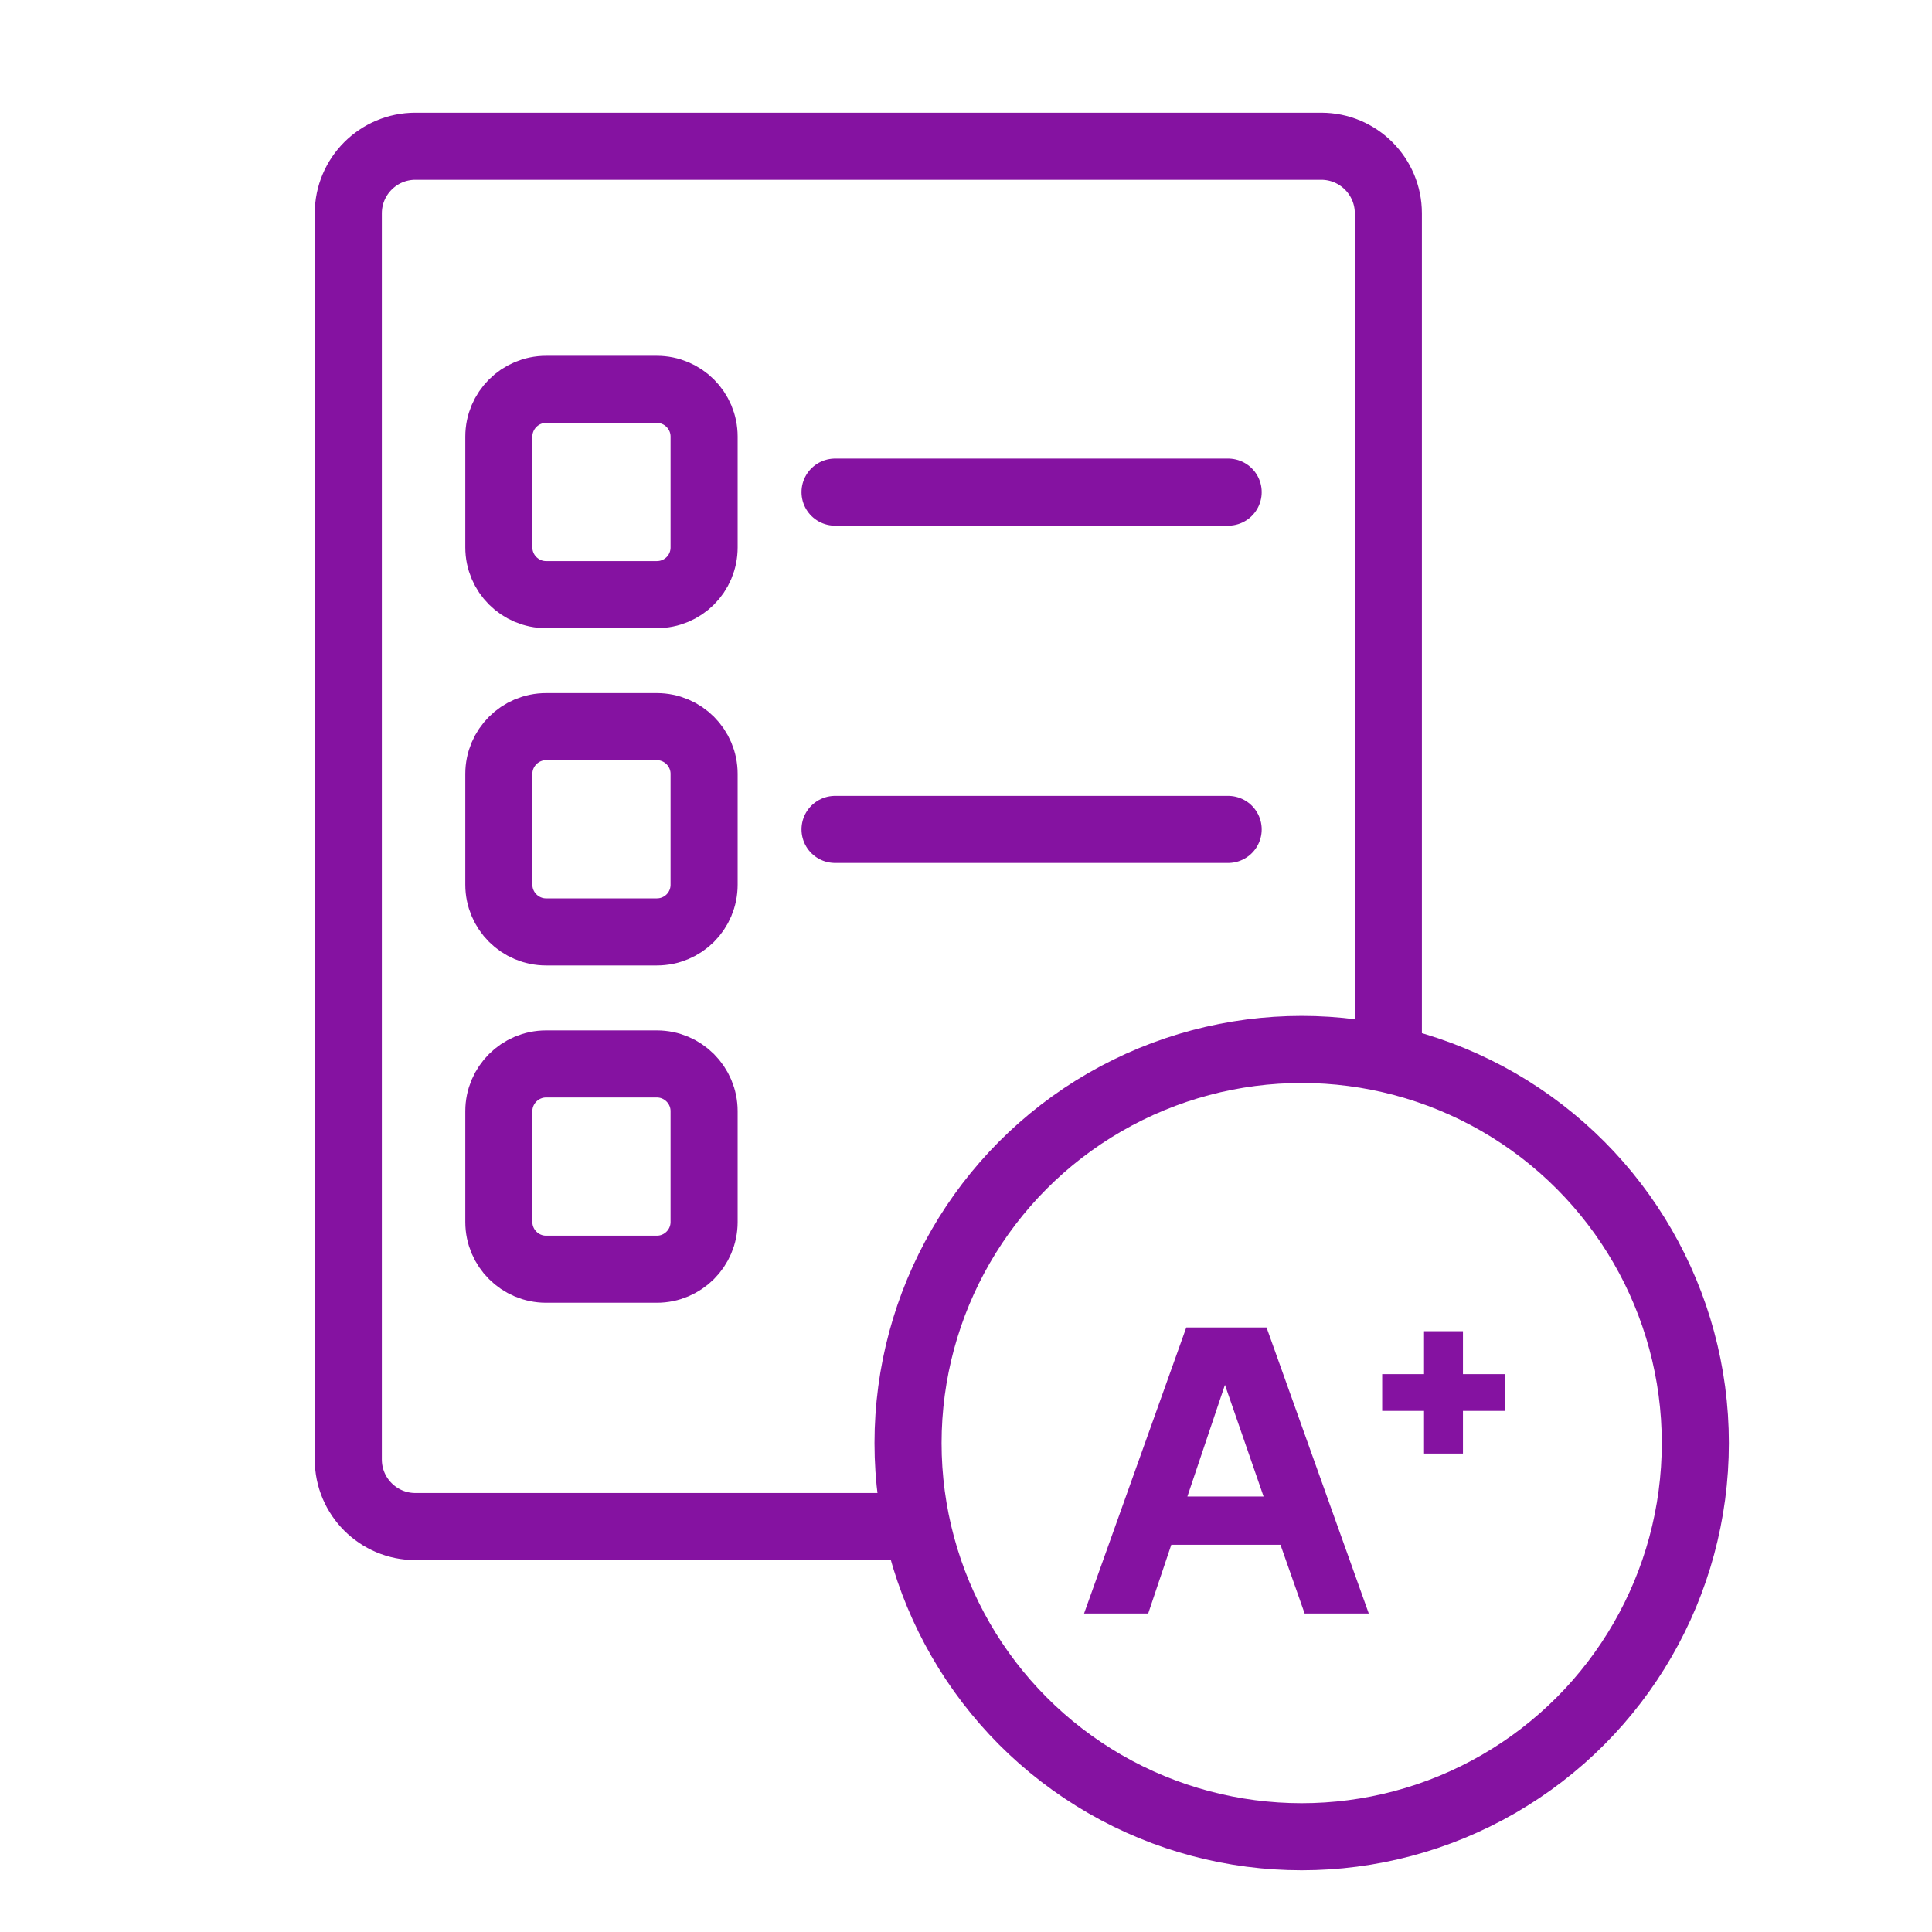
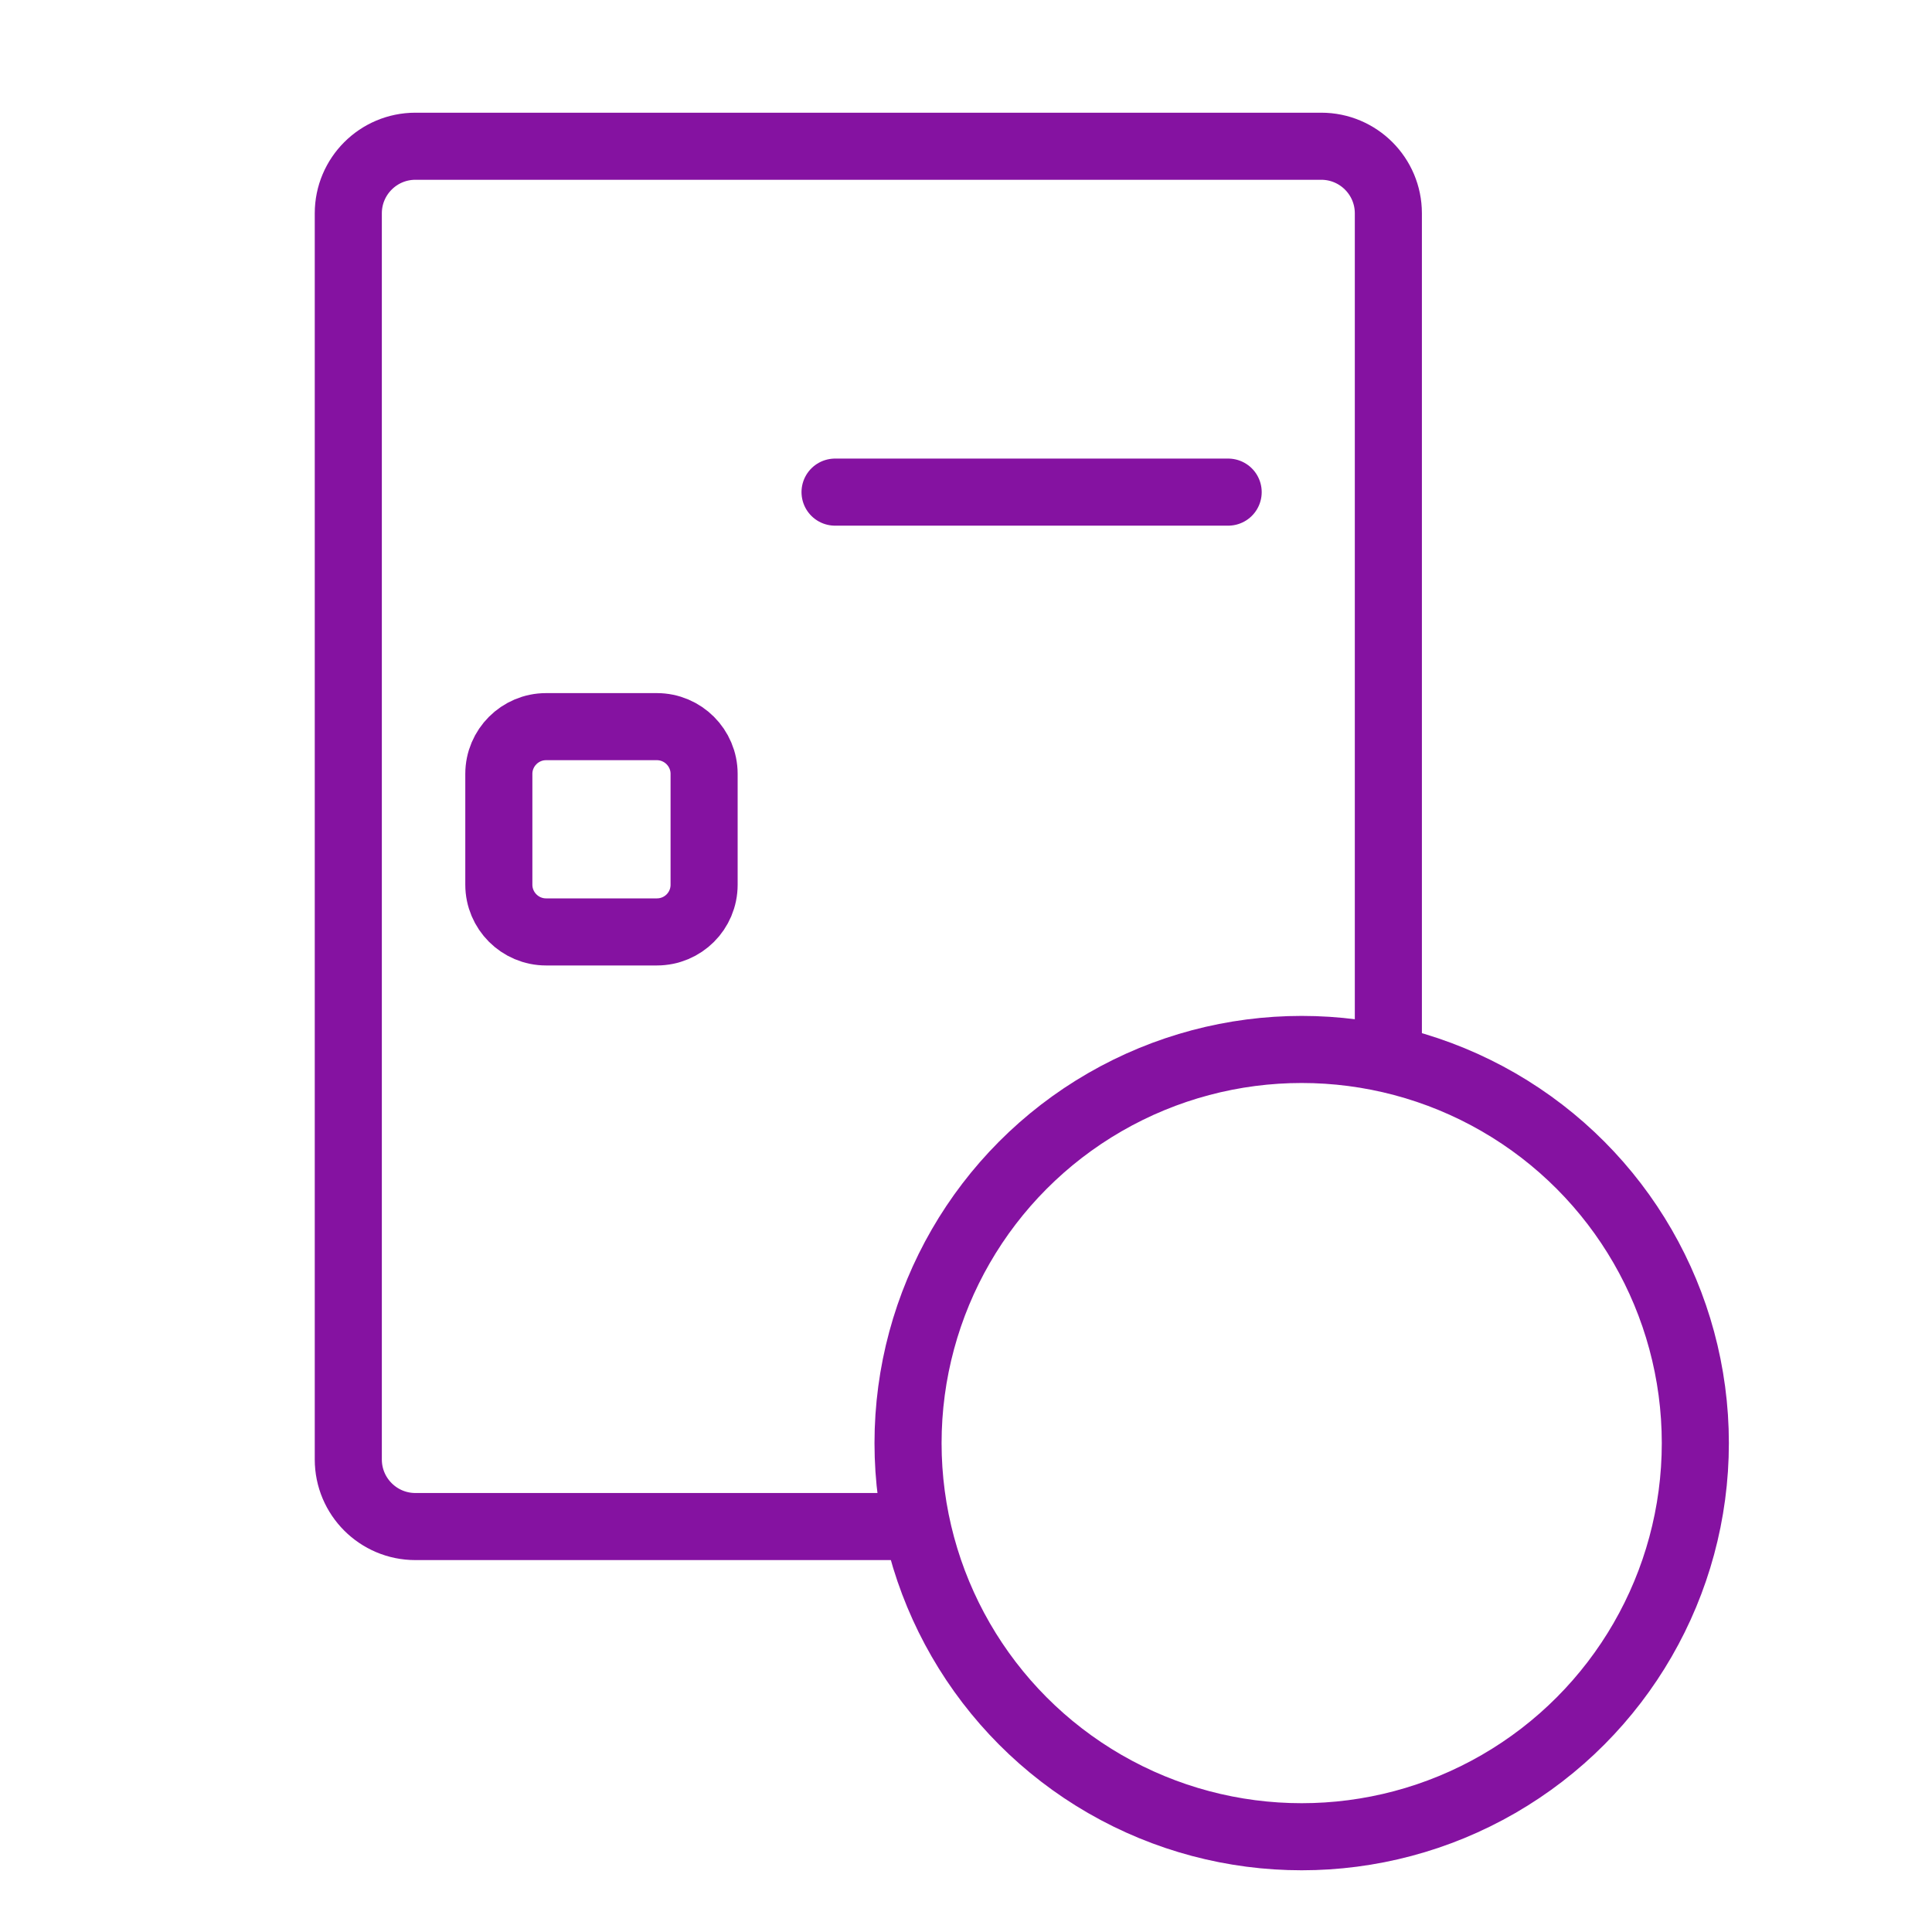
<svg xmlns="http://www.w3.org/2000/svg" id="Layer_1" style="enable-background:new 0 0 720 720;" version="1.1" viewBox="0 0 720 720" x="0px" y="0px">
  <style type="text/css">
	.st0{fill:none;stroke:#8512A1;stroke-width:25;stroke-miterlimit:10;}
	.st1{fill:#8512A1;}
	.st2{fill:none;stroke:#8512A1;stroke-width:25;stroke-linecap:round;stroke-miterlimit:10;}
</style>
  <path class="st0" d="M335.9,568.9H154.8c-13.8,0-25-11.2-25-25V79.5c0-13.8,11.2-25,25-25h337.6c13.8,0,25,11.2,25,25v319.4" />
  <circle class="st0" cx="485.1" cy="537.8" r="146.7" />
  <g>
-     <path class="st1" d="M477.2,575.7h-40.7l-8.6,25.6H404l38.1-106.6H472l38.1,106.6h-23.9L477.2,575.7z M470.9,557.7l-14.4-41.6&#13;&#10;  l-14,41.6H470.9z" />
-     <path class="st1" d="M560.8,525.8h-15.6v15.9h-14.5v-15.9h-15.6v-13.7h15.6v-16h14.5v16h15.6V525.8z" />
-   </g>
-   <path class="st0" d="M244.8,221.6h-41.3c-9.7,0-17.6-7.9-17.6-17.6v-41.3c0-9.7,7.9-17.6,17.6-17.6h41.3c9.7,0,17.6,7.9,17.6,17.6&#13;&#10; V204C262.4,213.8,254.5,221.6,244.8,221.6z" />
+     </g>
  <path class="st0" d="M244.8,347.3h-41.3c-9.7,0-17.6-7.9-17.6-17.6v-41.3c0-9.7,7.9-17.6,17.6-17.6h41.3c9.7,0,17.6,7.9,17.6,17.6&#13;&#10; v41.3C262.4,339.5,254.5,347.3,244.8,347.3z" />
-   <path class="st0" d="M244.8,473h-41.3c-9.7,0-17.6-7.9-17.6-17.6v-41.3c0-9.7,7.9-17.6,17.6-17.6h41.3c9.7,0,17.6,7.9,17.6,17.6&#13;&#10; v41.3C262.4,465.1,254.5,473,244.8,473z" />
  <line class="st2" x1="311.2" x2="457.7" y1="183.4" y2="183.4" />
-   <line class="st2" x1="311.2" x2="457.7" y1="309.1" y2="309.1" />
</svg>